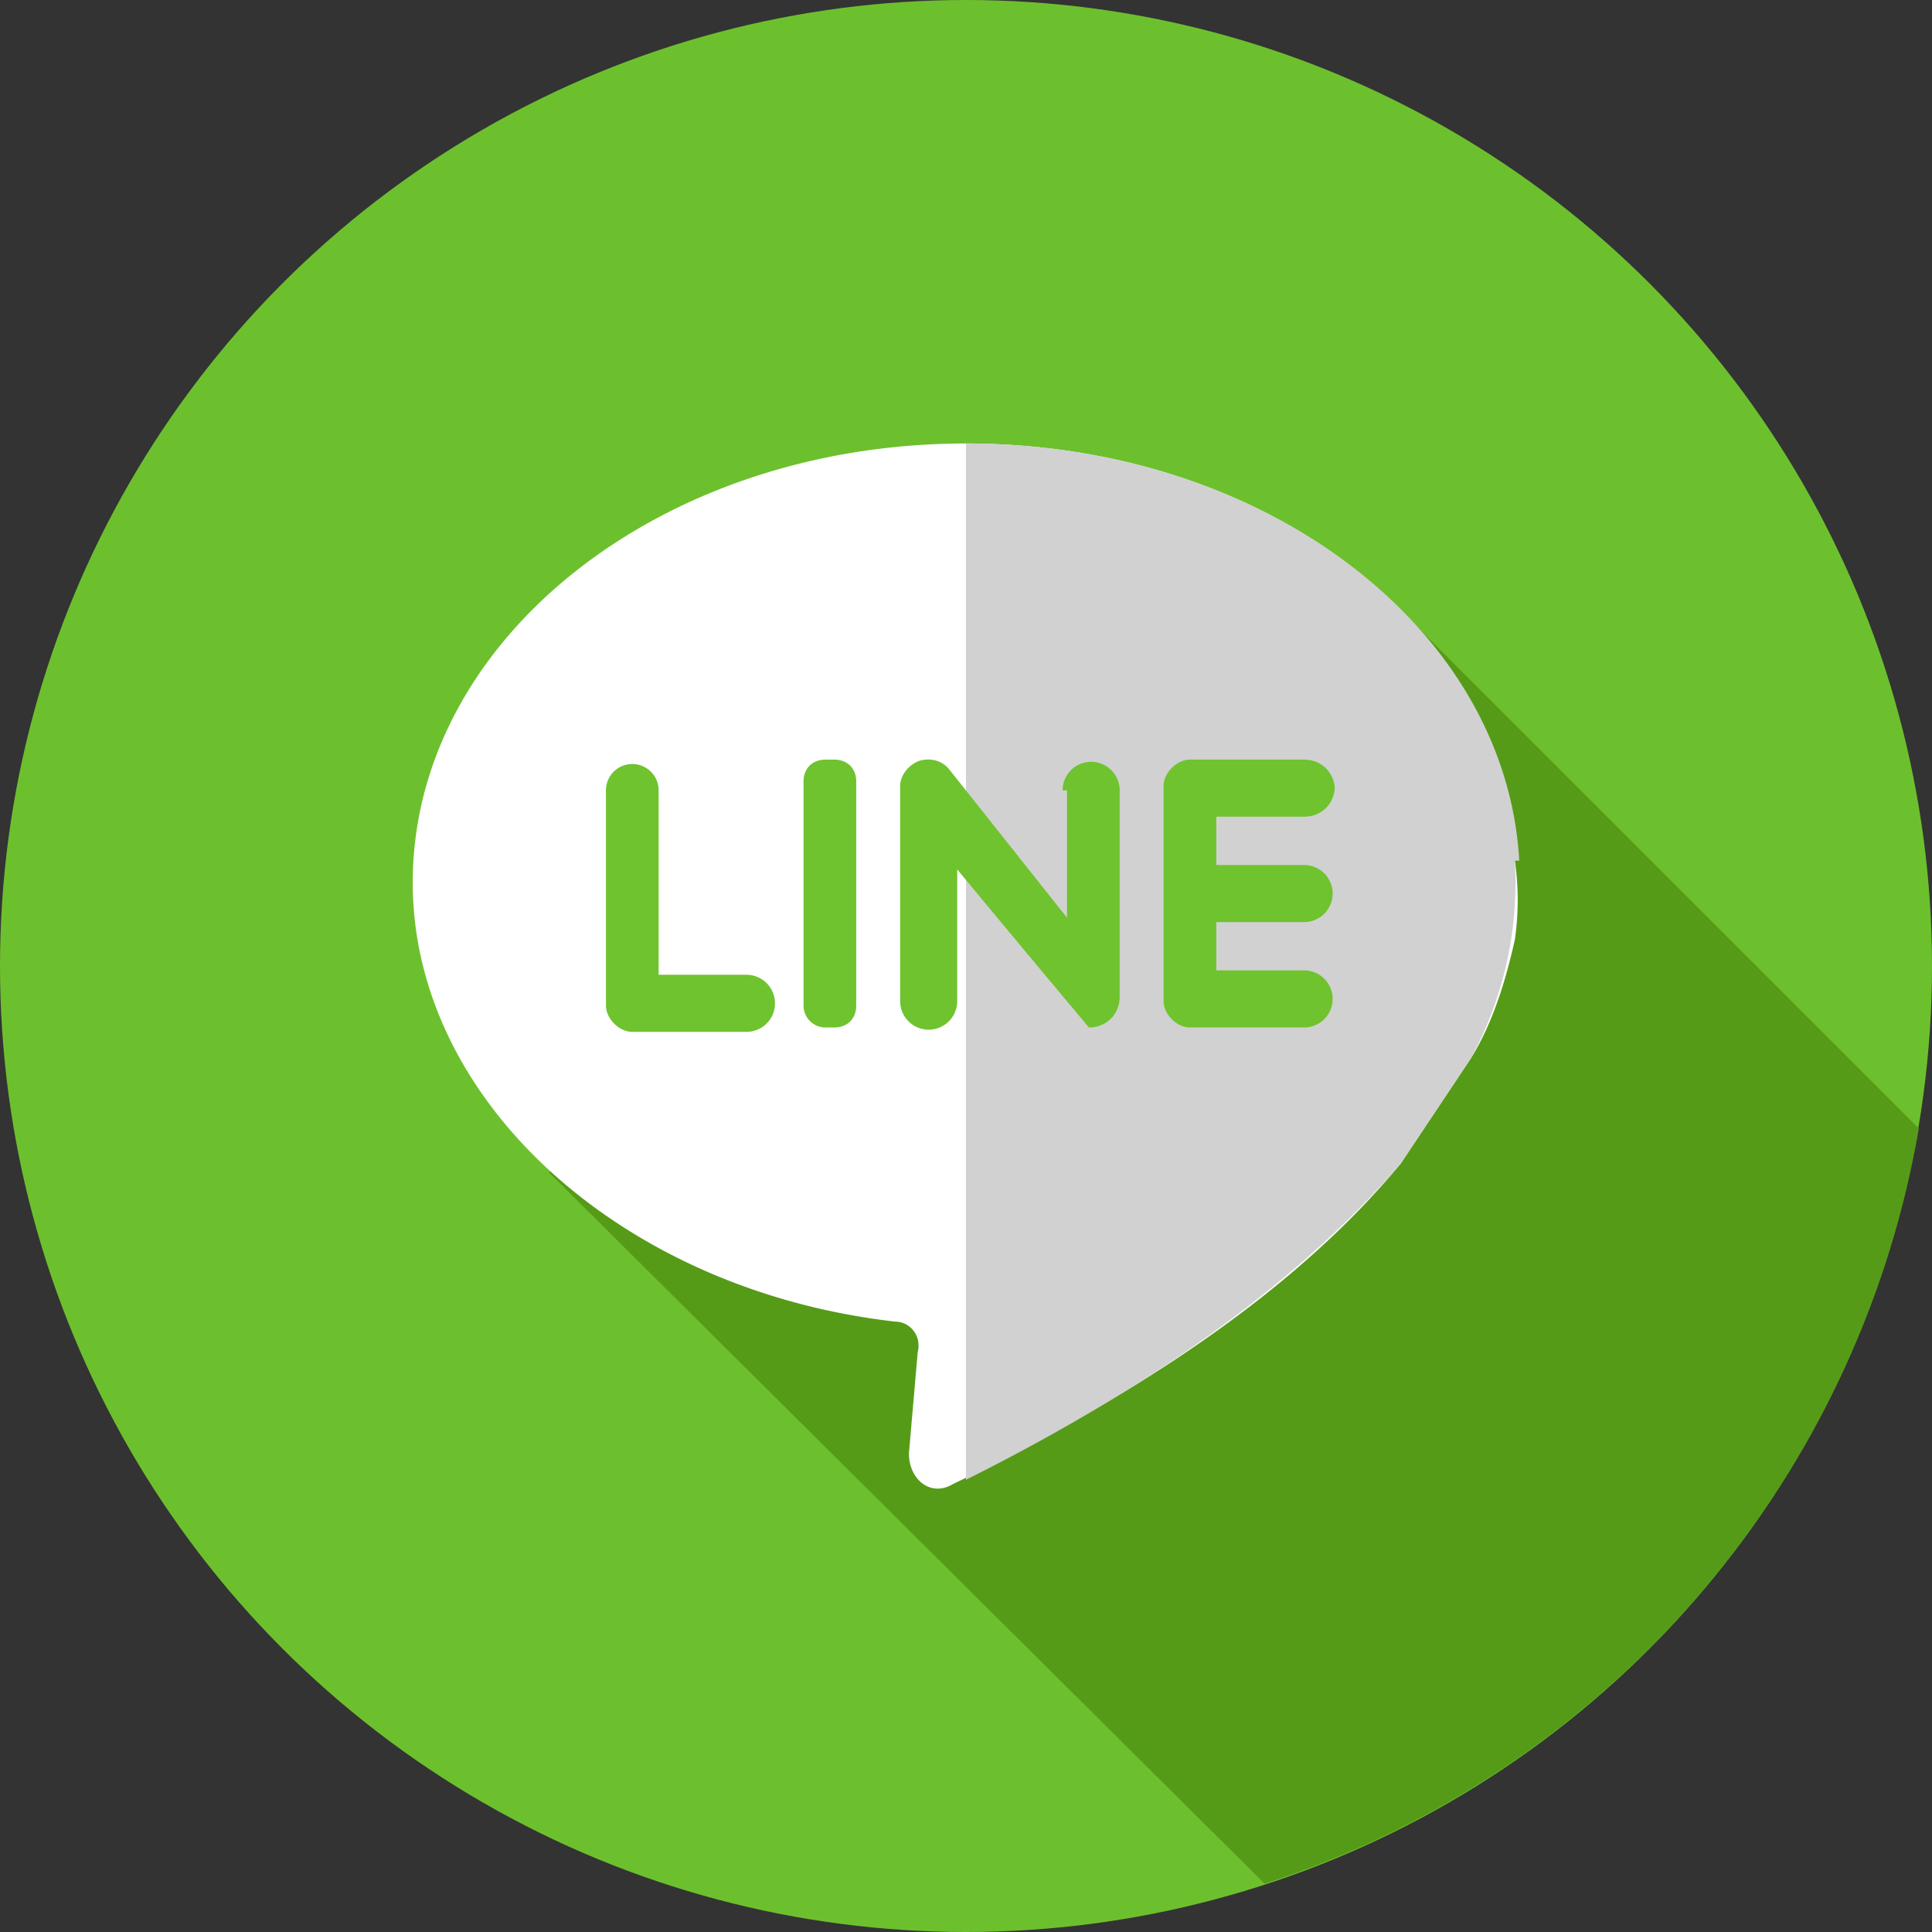
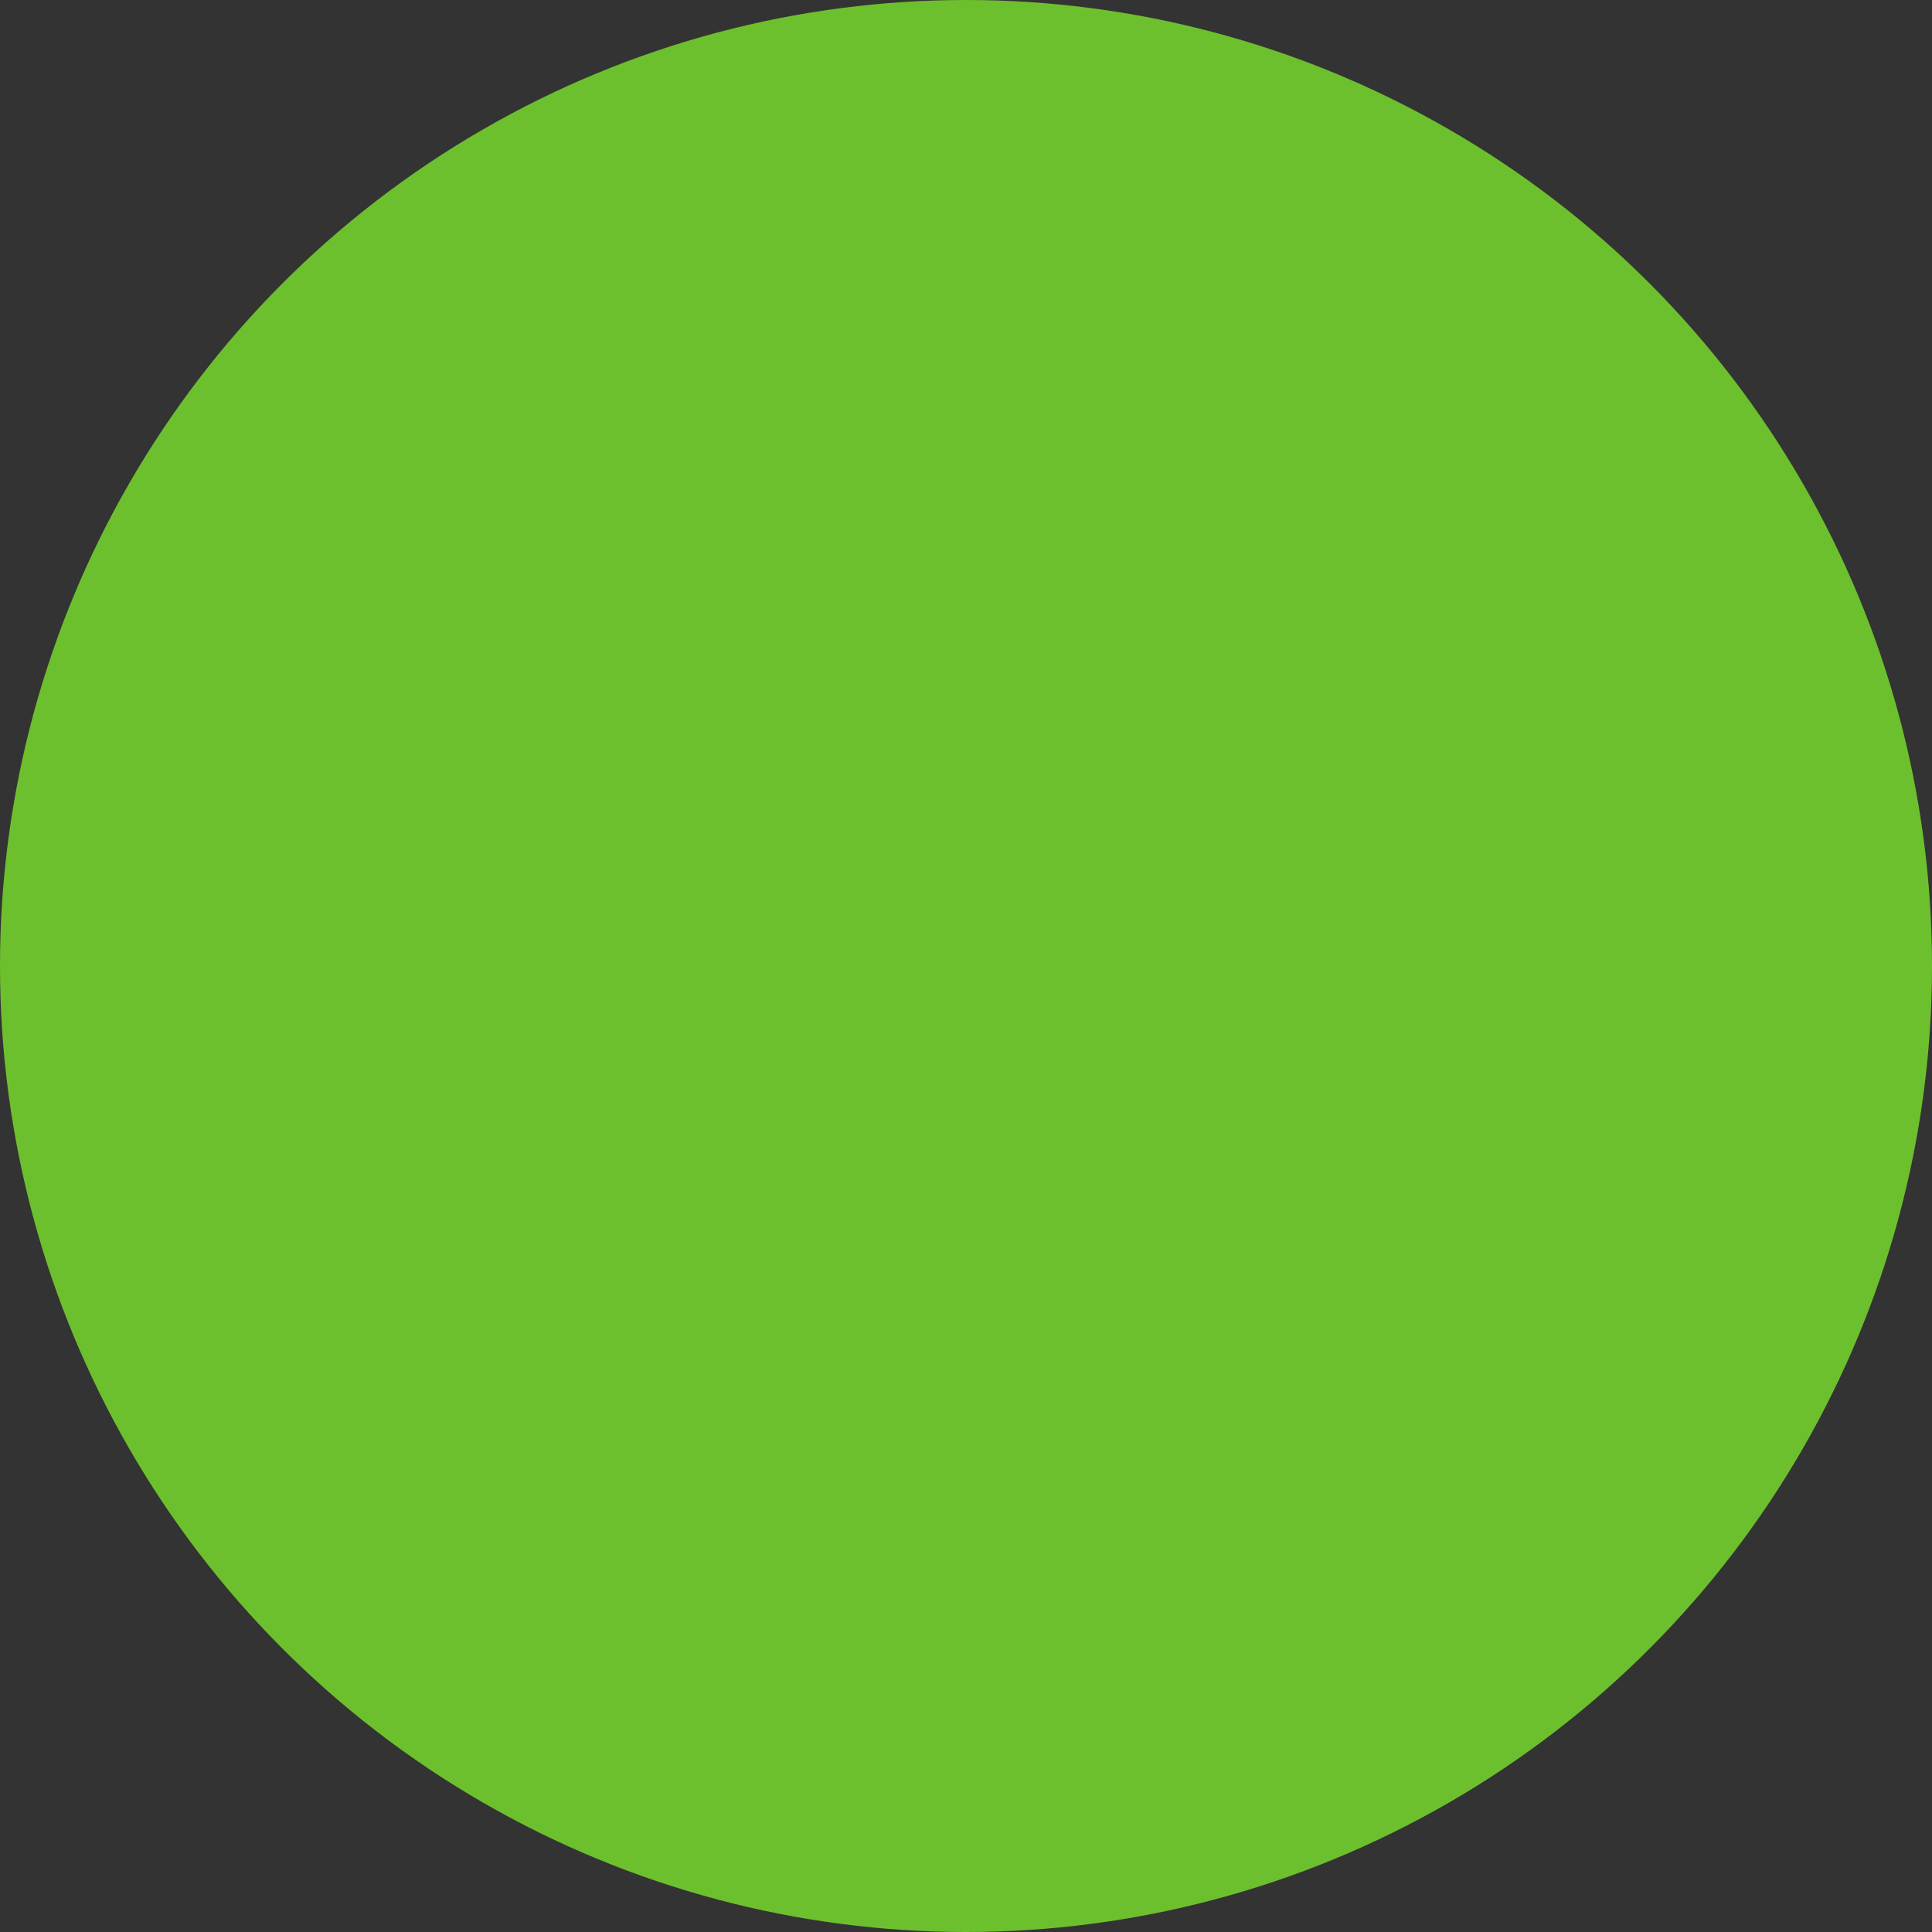
<svg xmlns="http://www.w3.org/2000/svg" fill-rule="evenodd" stroke-linejoin="round" stroke-miterlimit="2" clip-rule="evenodd" viewBox="0 0 44 44">
  <rect x="0" y="0" width="44" height="44" fill="#333333" stroke="none" />
  <circle cx="22" cy="22" r="22" fill="#6dc02d" />
-   <path fill="#559b18" fill-rule="nonzero" d="M31.7 13.8L12.5 26.7l16.3 16.2a22 22 0 0014.9-17.2l-12-12z" />
-   <path fill="#fff" fill-rule="nonzero" d="M34.5 21.4a6.3 6.3 0 000-1.8c-.2-5.3-5.7-9.5-12.5-9.5-7 0-12.6 4.5-12.6 10 0 5 4.8 9.3 11 10 .3 0 .6.3.5.7l-.2 2.3c0 .6.5 1 1 .7 5.2-2.5 8.3-5 10.2-7.3l1.6-2.4c.5-.8.8-1.8 1-2.7z" />
-   <path fill="#d1d1d1" fill-rule="nonzero" d="M34.6 19.6c-.3-5.3-5.8-9.5-12.6-9.5v23.6c5-2.5 8-5 9.9-7.2l1.6-2.4a8.4 8.4 0 001-4.5z" />
-   <path fill="#6fc32e" fill-rule="nonzero" d="M15 22.1V18a.6.6 0 00-1.2 0v4.9c0 .3.3.6.6.6H17a.6.6 0 100-1.3h-2zM19 23.4h-.2a.5.5 0 01-.5-.5v-5.1c0-.3.2-.5.5-.5h.2c.3 0 .5.2.5.5v5.1c0 .3-.2.5-.5.5zM24.3 18v2.9l-2.7-3.4a.6.6 0 00-.5-.2c-.3 0-.6.3-.6.6v4.9a.6.6 0 001.3 0v-3a710.7 710.7 0 003 3.6c.4 0 .7-.3.7-.7V18a.6.6 0 00-1.3 0zM30.4 18c0-.4-.3-.7-.7-.7h-2.6c-.3 0-.6.3-.6.6v4.9c0 .3.3.6.6.6h2.6a.6.6 0 000-1.3h-2V21h2a.6.6 0 000-1.3h-2v-1.1h2c.4 0 .7-.3.7-.7z" />
</svg>